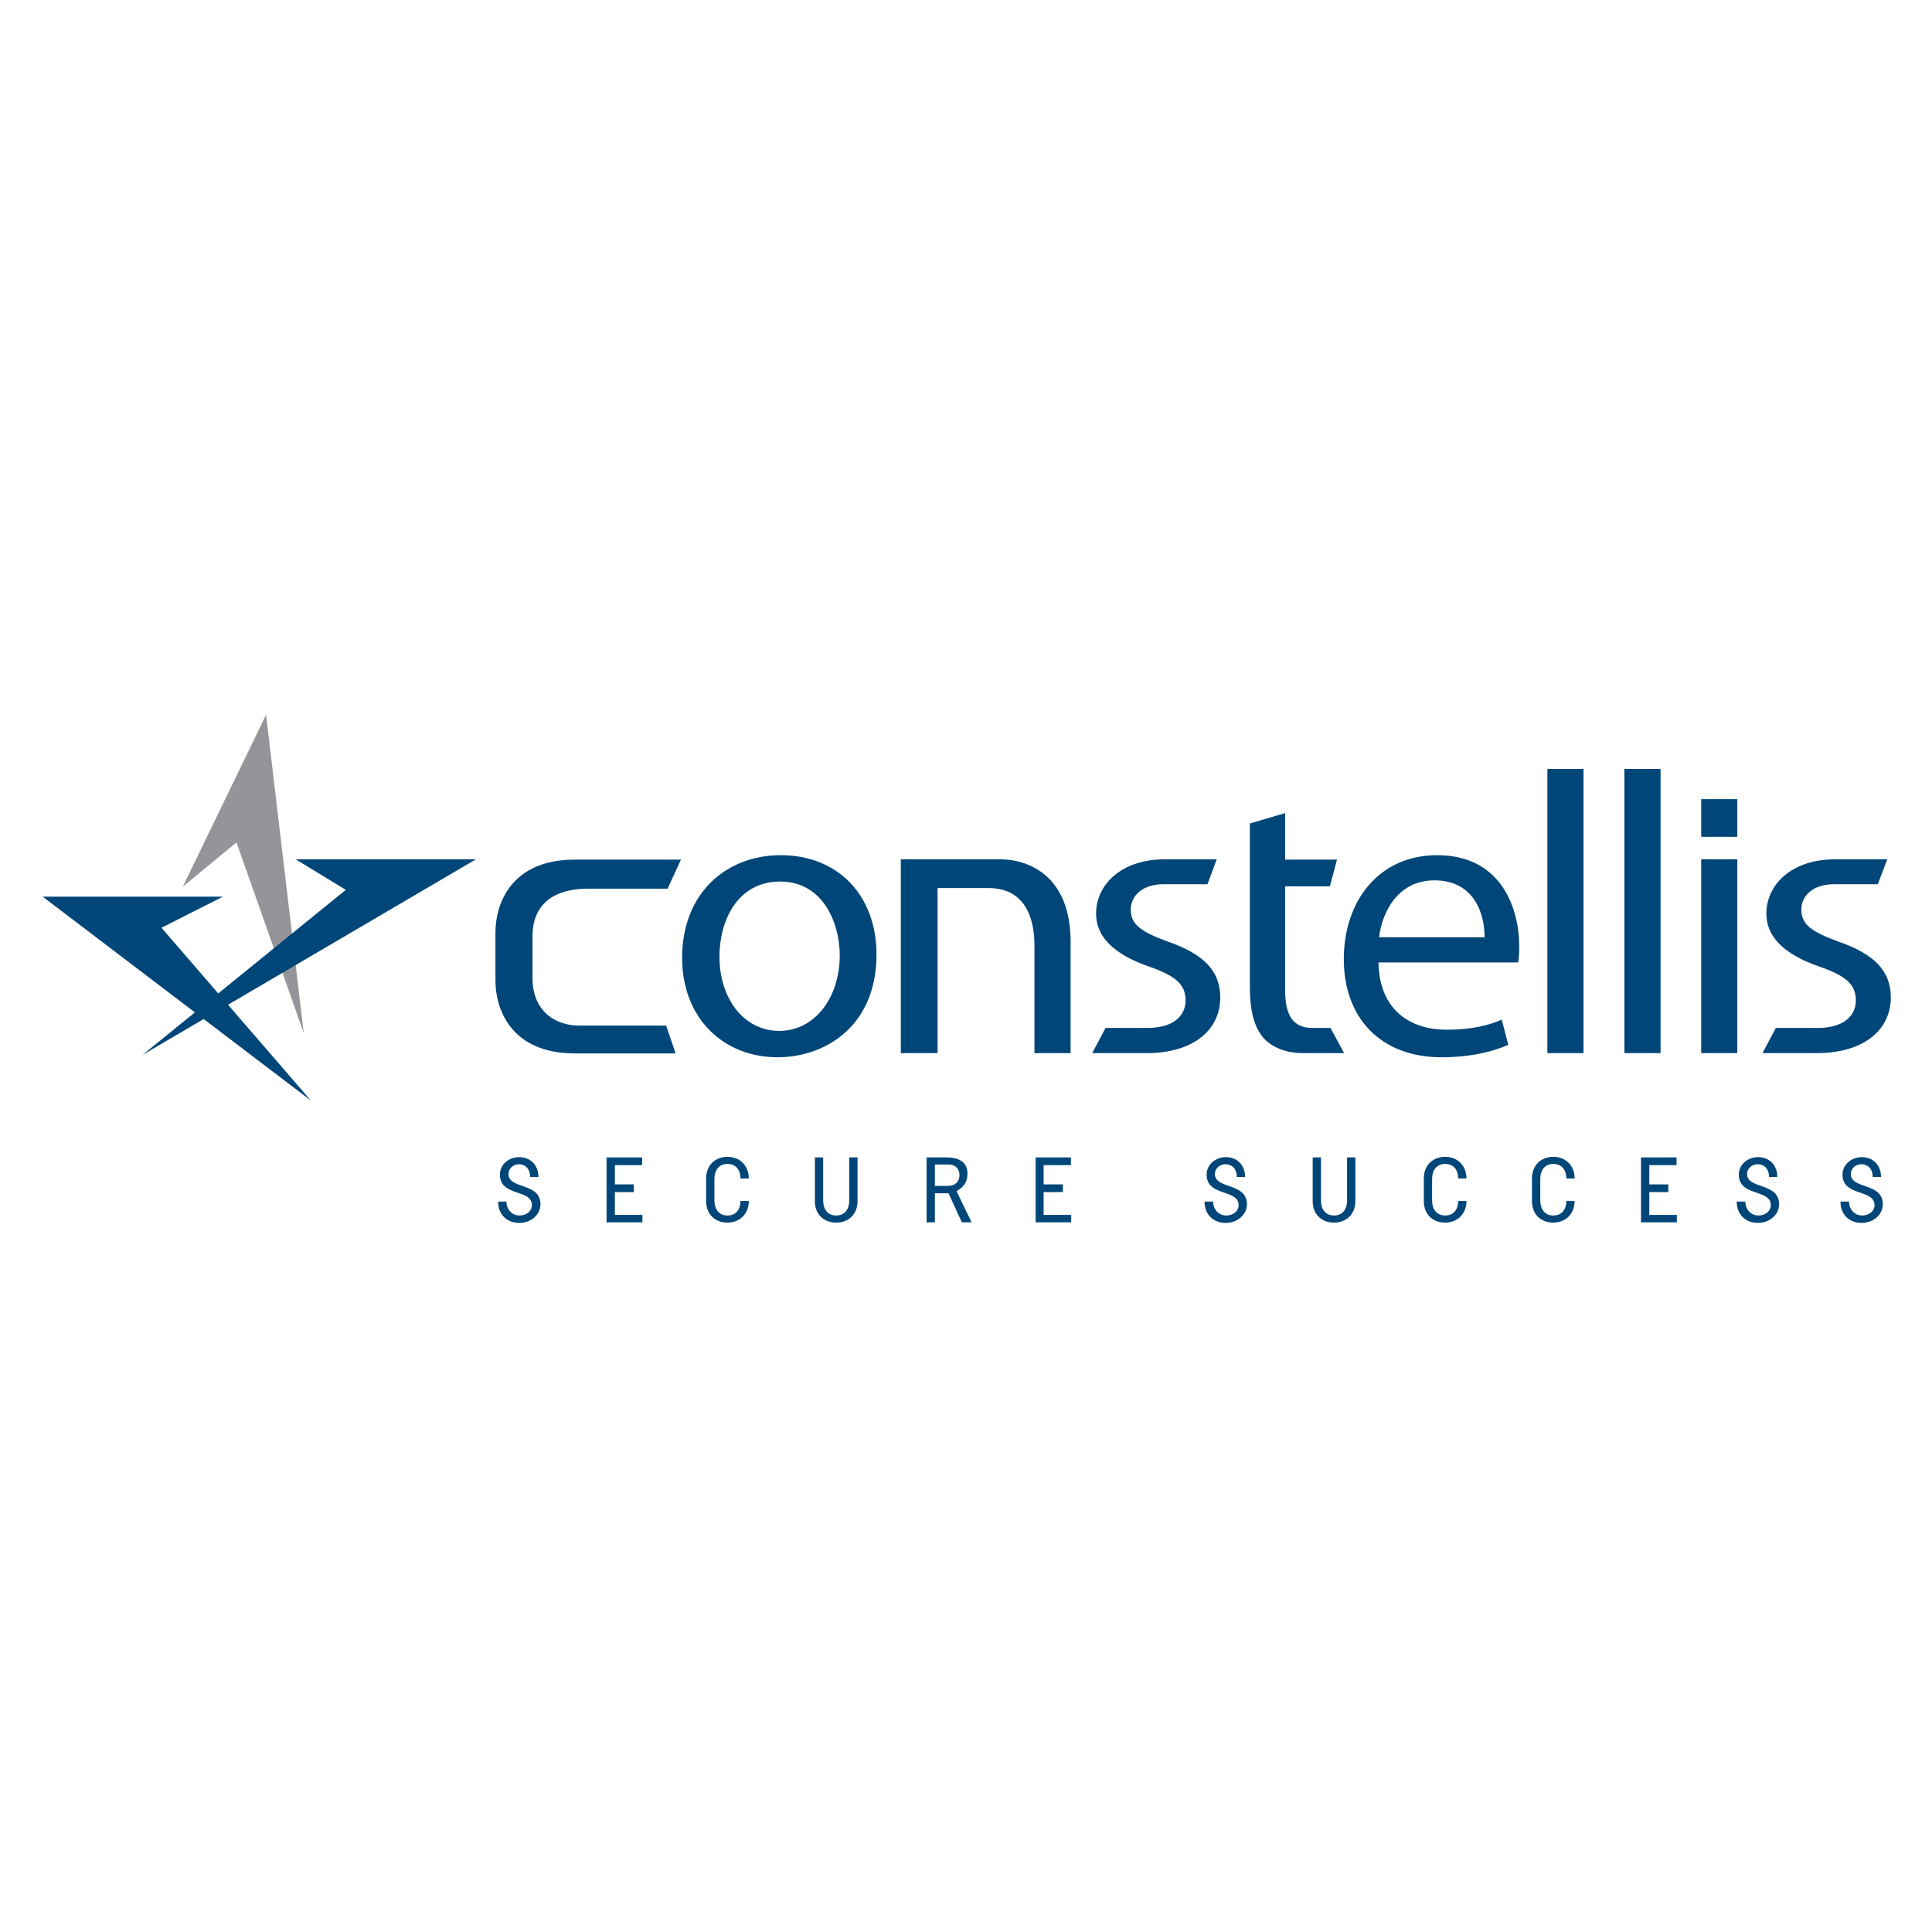
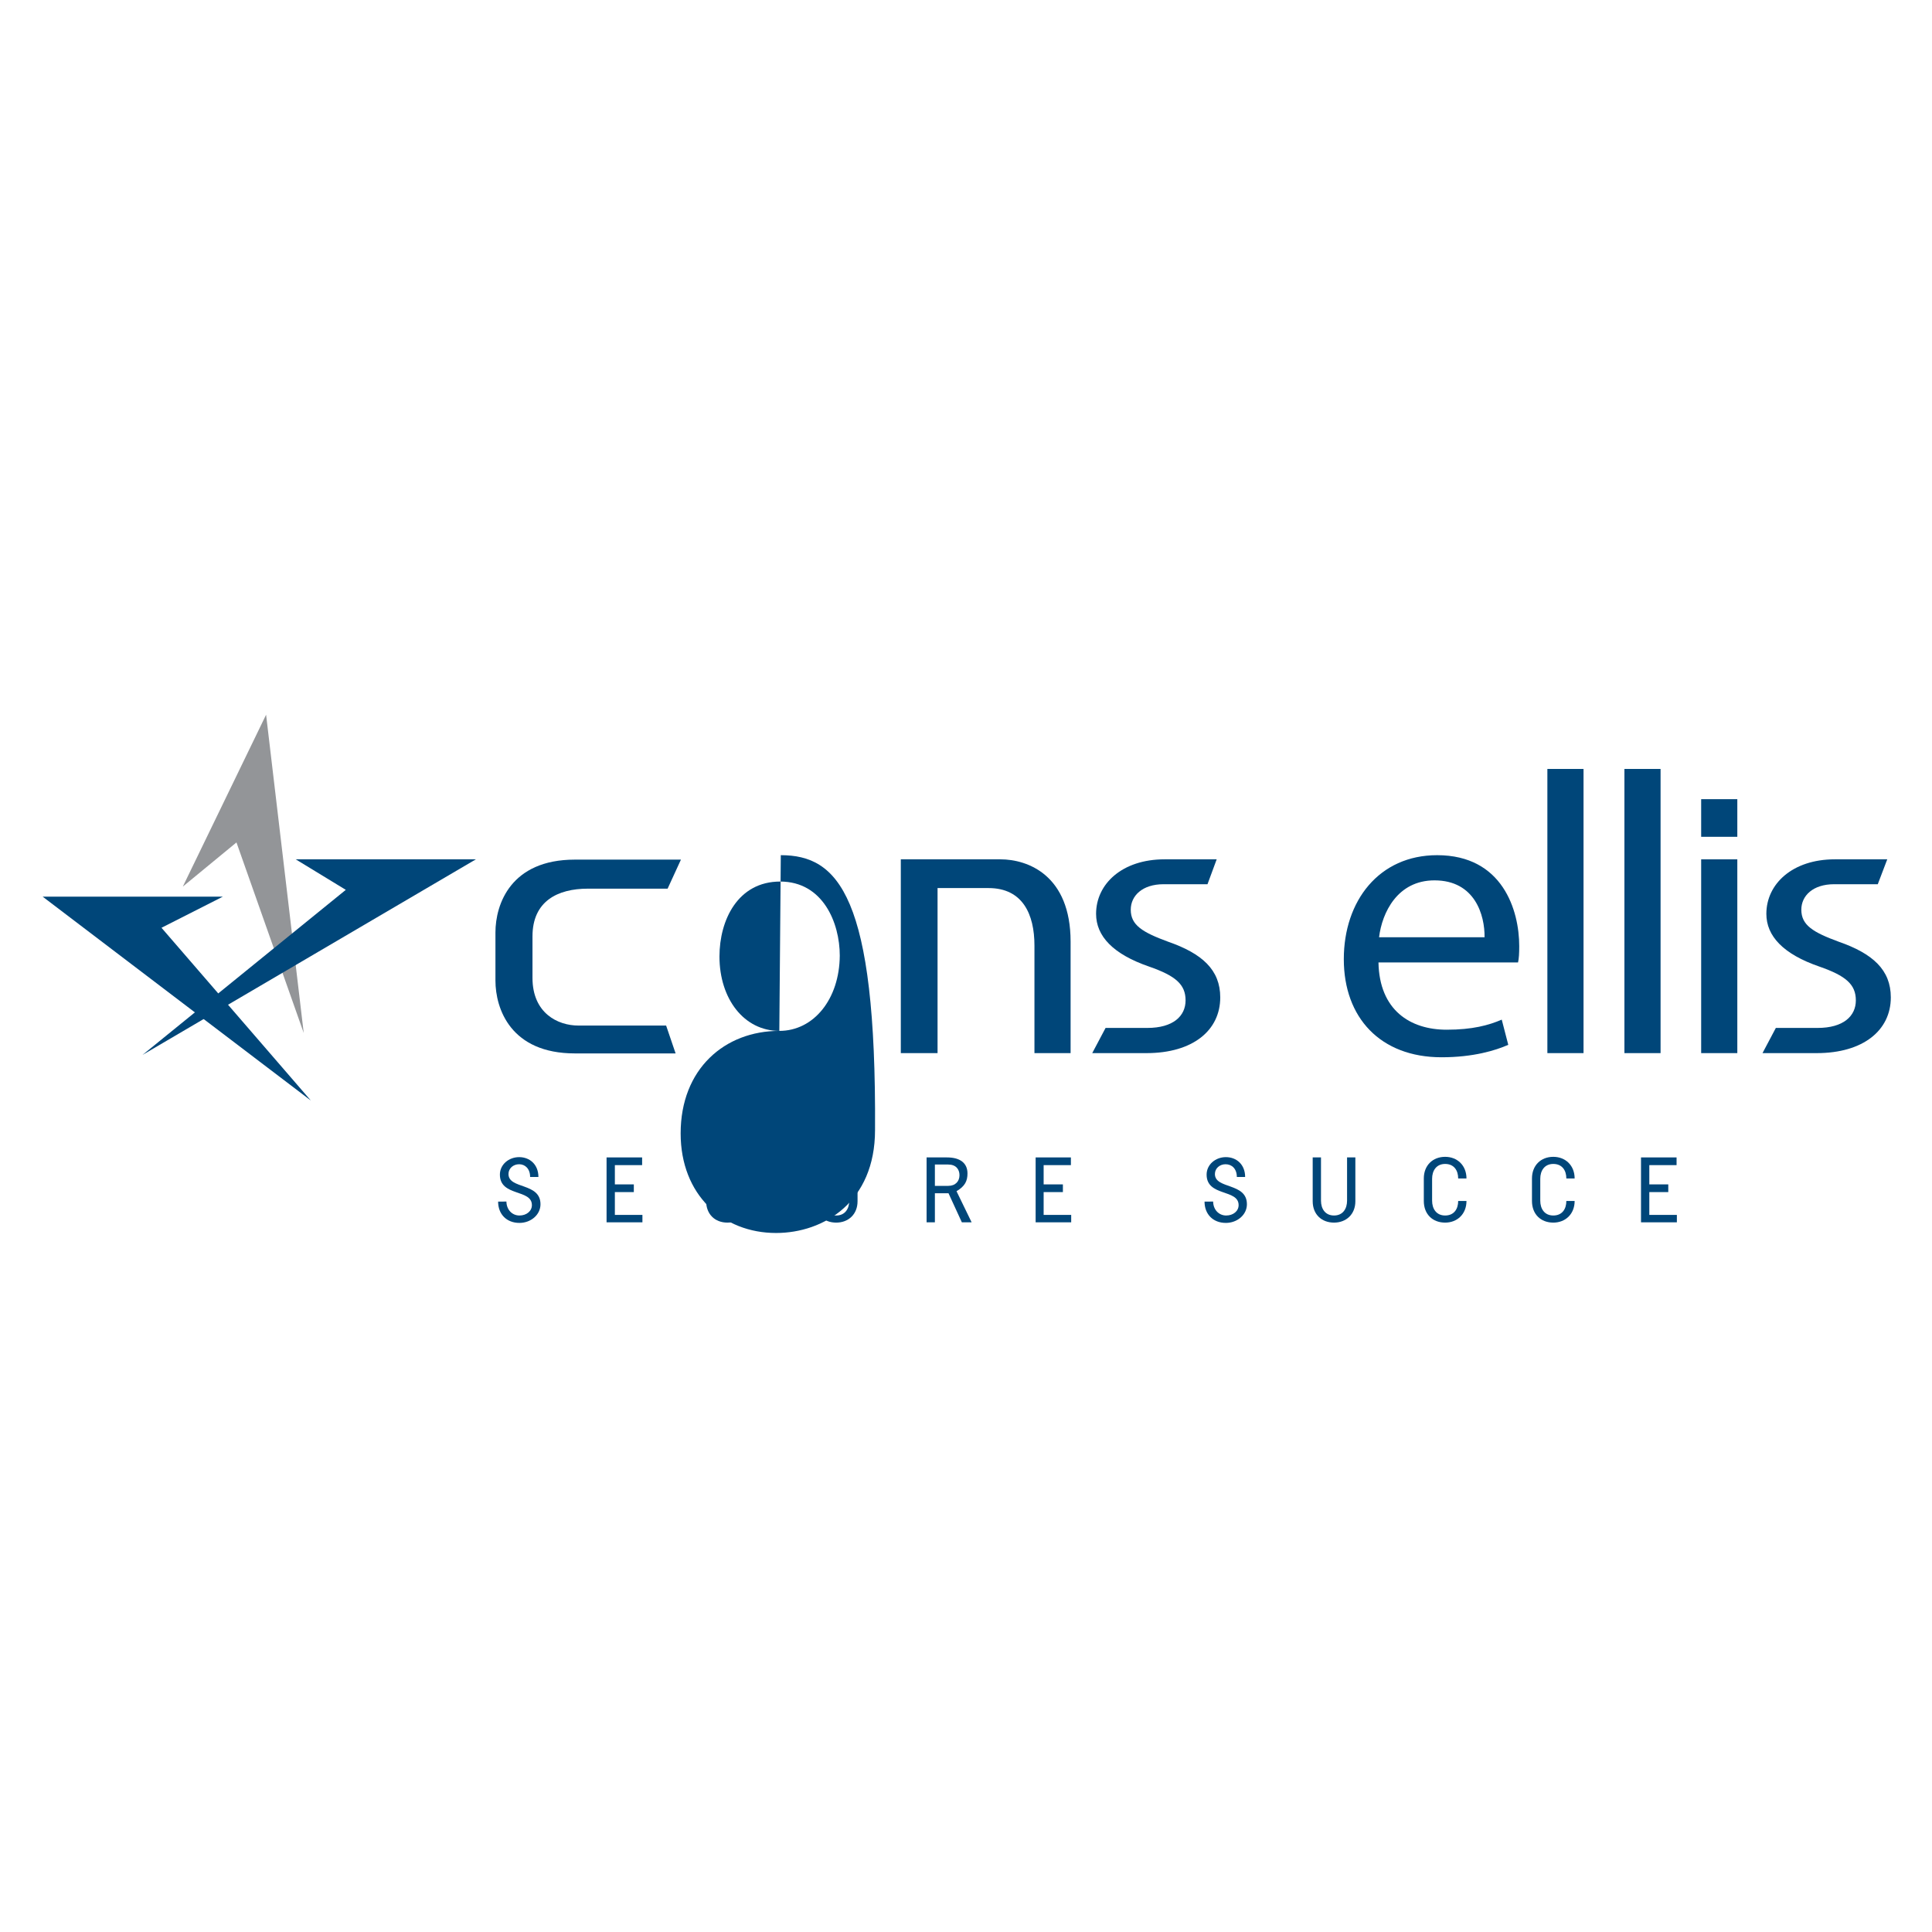
<svg xmlns="http://www.w3.org/2000/svg" version="1.1" id="layer" x="0px" y="0px" viewBox="0 0 652 652" style="enable-background:new 0 0 652 652;" xml:space="preserve">
  <style type="text/css">
	.st0{fill:#939598;}
	.st1{fill:#004679;}
</style>
  <polygon class="st0" points="61.7,299.2 89.8,241.2 102.5,348.6 79.8,284.3 " />
  <polygon class="st1" points="54.5,313.1 75.2,302.6 14.4,302.6 104.9,371.4 " />
  <polygon class="st1" points="48.1,356 160.6,290 99.8,290 116.7,300.3 " />
  <g>
    <path class="st1" d="M501,316.3c0.1-7.4-3.2-19.2-16.9-19.2c-12.5,0-17.7,10.9-18.7,19.2H501z M465.2,324.8   c0.3,16.1,10.7,22.7,23,22.7c8.7,0,14.2-1.5,18.6-3.4l2.2,8.5c-4.3,1.9-11.8,4.2-22.5,4.2c-20.7,0-33-13.4-33-33.1   c0-19.7,11.9-35.1,31.5-35.1c22.1,0,27.7,18.6,27.7,30.7c0,2.4-0.1,4.2-0.4,5.5H465.2z" />
-     <path class="st1" d="M453.6,355.4l-4.6-8.5h-6.1c-6.8,0-9.2-4.6-9.2-12.7v-35.1h15.1l2.4-9h-17.5v-15.7l-11.9,3.5v55.3   c0,7.7,1.4,13.5,4.7,17.2c2.9,3.1,7.5,5,13.2,5H453.6z" />
    <path class="st1" d="M179.7,316c0-11.9,8.5-16.1,18.7-16.1h26.9l4.5-9.8H194c-21.6,0-26.8,15-26.8,24.6v16.2   c0,9.6,5.2,24.6,26.8,24.6h34l-3.2-9.4h-29.6c-7,0-15.5-4.2-15.5-16.1V316z" />
-     <path class="st1" d="M263,347.9c-11.9,0-20.2-10.8-20.2-25.1c0-12.3,6.2-25.3,20.5-25.3c14.4,0,20.1,13.9,20.1,25   C283.3,337.2,274.6,347.9,263,347.9 M263.5,288.6c-18.4,0-33.3,12.8-33.3,34.6c0,20.7,14.2,33.6,32.2,33.6   c16.1,0,33.4-10.5,33.4-34.7C295.8,302.2,282.8,288.6,263.5,288.6" />
+     <path class="st1" d="M263,347.9c-11.9,0-20.2-10.8-20.2-25.1c0-12.3,6.2-25.3,20.5-25.3c14.4,0,20.1,13.9,20.1,25   C283.3,337.2,274.6,347.9,263,347.9 c-18.4,0-33.3,12.8-33.3,34.6c0,20.7,14.2,33.6,32.2,33.6   c16.1,0,33.4-10.5,33.4-34.7C295.8,302.2,282.8,288.6,263.5,288.6" />
    <path class="st1" d="M304,355.4h12.4v-55.7h17.2c11.5,0,15.5,8.8,15.5,19.4v36.3h12.2v-37.6c0-22.4-14.4-27.8-23.7-27.8H304V355.4z   " />
    <path class="st1" d="M407.5,298.4l3.1-8.4H393c-14.3,0-23.1,8.3-23.1,18.4c0,7.5,5.7,13.6,17.9,17.8c8.9,3.1,12.3,6,12.3,11.4   c0,5.3-4.2,9.3-12.9,9.3h-14.1l-4.5,8.5h18.3c15.7,0,24.9-7.7,24.9-18.8c0-9.3-6.1-14.8-17.6-18.8c-8.7-3.2-12.6-5.6-12.6-10.8   c0-4.7,3.9-8.6,11.1-8.6H407.5z" />
  </g>
  <rect x="522.2" y="259.5" class="st1" width="12.2" height="95.9" />
  <rect x="548.2" y="259.5" class="st1" width="12.2" height="95.9" />
  <rect x="574.1" y="269.7" class="st1" width="12.2" height="12.7" />
  <rect x="574.1" y="290" class="st1" width="12.2" height="65.4" />
  <g>
    <path class="st1" d="M633.7,298.4l3.2-8.4h-17.7c-14.3,0-23.1,8.3-23.1,18.4c0,7.5,5.7,13.6,17.9,17.8c8.9,3.1,12.3,6,12.3,11.4   c0,5.3-4.2,9.3-12.9,9.3h-14.1l-4.5,8.5h18.3c15.7,0,25-7.7,25-18.8c0-9.3-6.1-14.8-17.6-18.8c-8.7-3.2-12.6-5.6-12.6-10.8   c0-4.7,3.9-8.6,11.1-8.6H633.7z" />
    <path class="st1" d="M170.9,405.4c0,2.8,1.9,4.8,4.4,4.8c2.4,0,4.2-1.5,4.2-3.5c0-5.5-10.8-2.8-10.8-10.3c0-3.4,3-5.9,6.5-5.9   c3.6,0,6.5,2.5,6.5,6.7h-2.8c0-2.8-1.7-4.3-3.7-4.3c-2,0-3.6,1.4-3.6,3.3c0,5.2,10.8,2.8,10.8,10.2c0,3.6-3.3,6.3-7.1,6.3   c-4.3,0-7.2-2.9-7.2-7.2H170.9z" />
  </g>
  <polygon class="st1" points="204.7,390.6 216.7,390.6 216.7,393.2 207.5,393.2 207.5,399.7 213.9,399.7 213.9,402.3 207.5,402.3   207.5,410 216.8,410 216.8,412.5 204.7,412.5 " />
  <g>
    <path class="st1" d="M238.3,397.7c0-4.4,3-7.3,7.2-7.3c4.1,0,7.2,2.9,7.2,7.3h-2.8c0-2.7-1.4-4.9-4.4-4.9c-3,0-4.4,2.3-4.4,5v7.4   c0,2.7,1.4,5,4.4,5c3,0,4.4-2.2,4.4-4.9h2.8c0,4.4-3.1,7.3-7.2,7.3c-4.2,0-7.2-2.8-7.2-7.3V397.7z" />
    <path class="st1" d="M275,390.6h2.8v14.6c0,2.7,1.4,5,4.4,5c3,0,4.4-2.3,4.4-5v-14.6h2.8v14.8c0,4.4-3.1,7.2-7.2,7.2   c-4.2,0-7.2-2.8-7.2-7.2V390.6z" />
    <path class="st1" d="M320,400.2c2.5,0,3.8-1.6,3.8-3.6c0-2-1.2-3.6-3.8-3.6h-4.5v7.2H320z M312.7,390.6h6.9c4.4,0,6.9,1.9,6.9,5.4   c0,2.5-0.8,4.3-3.7,6l5.1,10.5h-3.3l-4.5-9.8h-4.6v9.8h-2.8V390.6z" />
  </g>
  <polygon class="st1" points="349.5,390.6 361.4,390.6 361.4,393.2 352.2,393.2 352.2,399.7 358.7,399.7 358.7,402.3 352.2,402.3   352.2,410 361.5,410 361.5,412.5 349.5,412.5 " />
  <g>
    <path class="st1" d="M409.4,405.4c0,2.8,1.9,4.8,4.4,4.8c2.4,0,4.2-1.5,4.2-3.5c0-5.5-10.8-2.8-10.8-10.3c0-3.4,3-5.9,6.5-5.9   c3.6,0,6.5,2.5,6.5,6.7h-2.8c0-2.8-1.7-4.3-3.8-4.3c-2,0-3.6,1.4-3.6,3.3c0,5.2,10.8,2.8,10.8,10.2c0,3.6-3.3,6.3-7.1,6.3   c-4.3,0-7.2-2.9-7.2-7.2H409.4z" />
    <path class="st1" d="M443,390.6h2.8v14.6c0,2.7,1.4,5,4.4,5c3,0,4.4-2.3,4.4-5v-14.6h2.8v14.8c0,4.4-3.1,7.2-7.2,7.2   c-4.2,0-7.2-2.8-7.2-7.2V390.6z" />
    <path class="st1" d="M480.5,397.7c0-4.4,3-7.3,7.2-7.3c4.1,0,7.2,2.9,7.2,7.3h-2.8c0-2.7-1.4-4.9-4.4-4.9c-3,0-4.4,2.3-4.4,5v7.4   c0,2.7,1.4,5,4.4,5c3,0,4.4-2.2,4.4-4.9h2.8c0,4.4-3.1,7.3-7.2,7.3c-4.2,0-7.2-2.8-7.2-7.3V397.7z" />
    <path class="st1" d="M517,397.7c0-4.4,3-7.3,7.2-7.3c4.1,0,7.2,2.9,7.2,7.3h-2.8c0-2.7-1.4-4.9-4.4-4.9c-3,0-4.4,2.3-4.4,5v7.4   c0,2.7,1.4,5,4.4,5c3,0,4.4-2.2,4.4-4.9h2.8c0,4.4-3.1,7.3-7.2,7.3c-4.2,0-7.2-2.8-7.2-7.3V397.7z" />
  </g>
  <polygon class="st1" points="553.8,390.6 565.8,390.6 565.8,393.2 556.6,393.2 556.6,399.7 563,399.7 563,402.3 556.6,402.3   556.6,410 565.9,410 565.9,412.5 553.8,412.5 " />
  <g>
-     <path class="st1" d="M589,405.4c0,2.8,1.9,4.8,4.4,4.8c2.4,0,4.2-1.5,4.2-3.5c0-5.5-10.8-2.8-10.8-10.3c0-3.4,3-5.9,6.5-5.9   c3.6,0,6.5,2.5,6.5,6.7H597c0-2.8-1.7-4.3-3.8-4.3c-2,0-3.6,1.4-3.6,3.3c0,5.2,10.8,2.8,10.8,10.2c0,3.6-3.3,6.3-7.1,6.3   c-4.3,0-7.2-2.9-7.2-7.2H589z" />
-     <path class="st1" d="M624,405.4c0,2.8,1.9,4.8,4.4,4.8c2.4,0,4.2-1.5,4.2-3.5c0-5.5-10.8-2.8-10.8-10.3c0-3.4,3-5.9,6.5-5.9   c3.6,0,6.5,2.5,6.5,6.7H632c0-2.8-1.7-4.3-3.8-4.3c-2,0-3.6,1.4-3.6,3.3c0,5.2,10.8,2.8,10.8,10.2c0,3.6-3.3,6.3-7.1,6.3   c-4.3,0-7.2-2.9-7.2-7.2H624z" />
-   </g>
+     </g>
</svg>